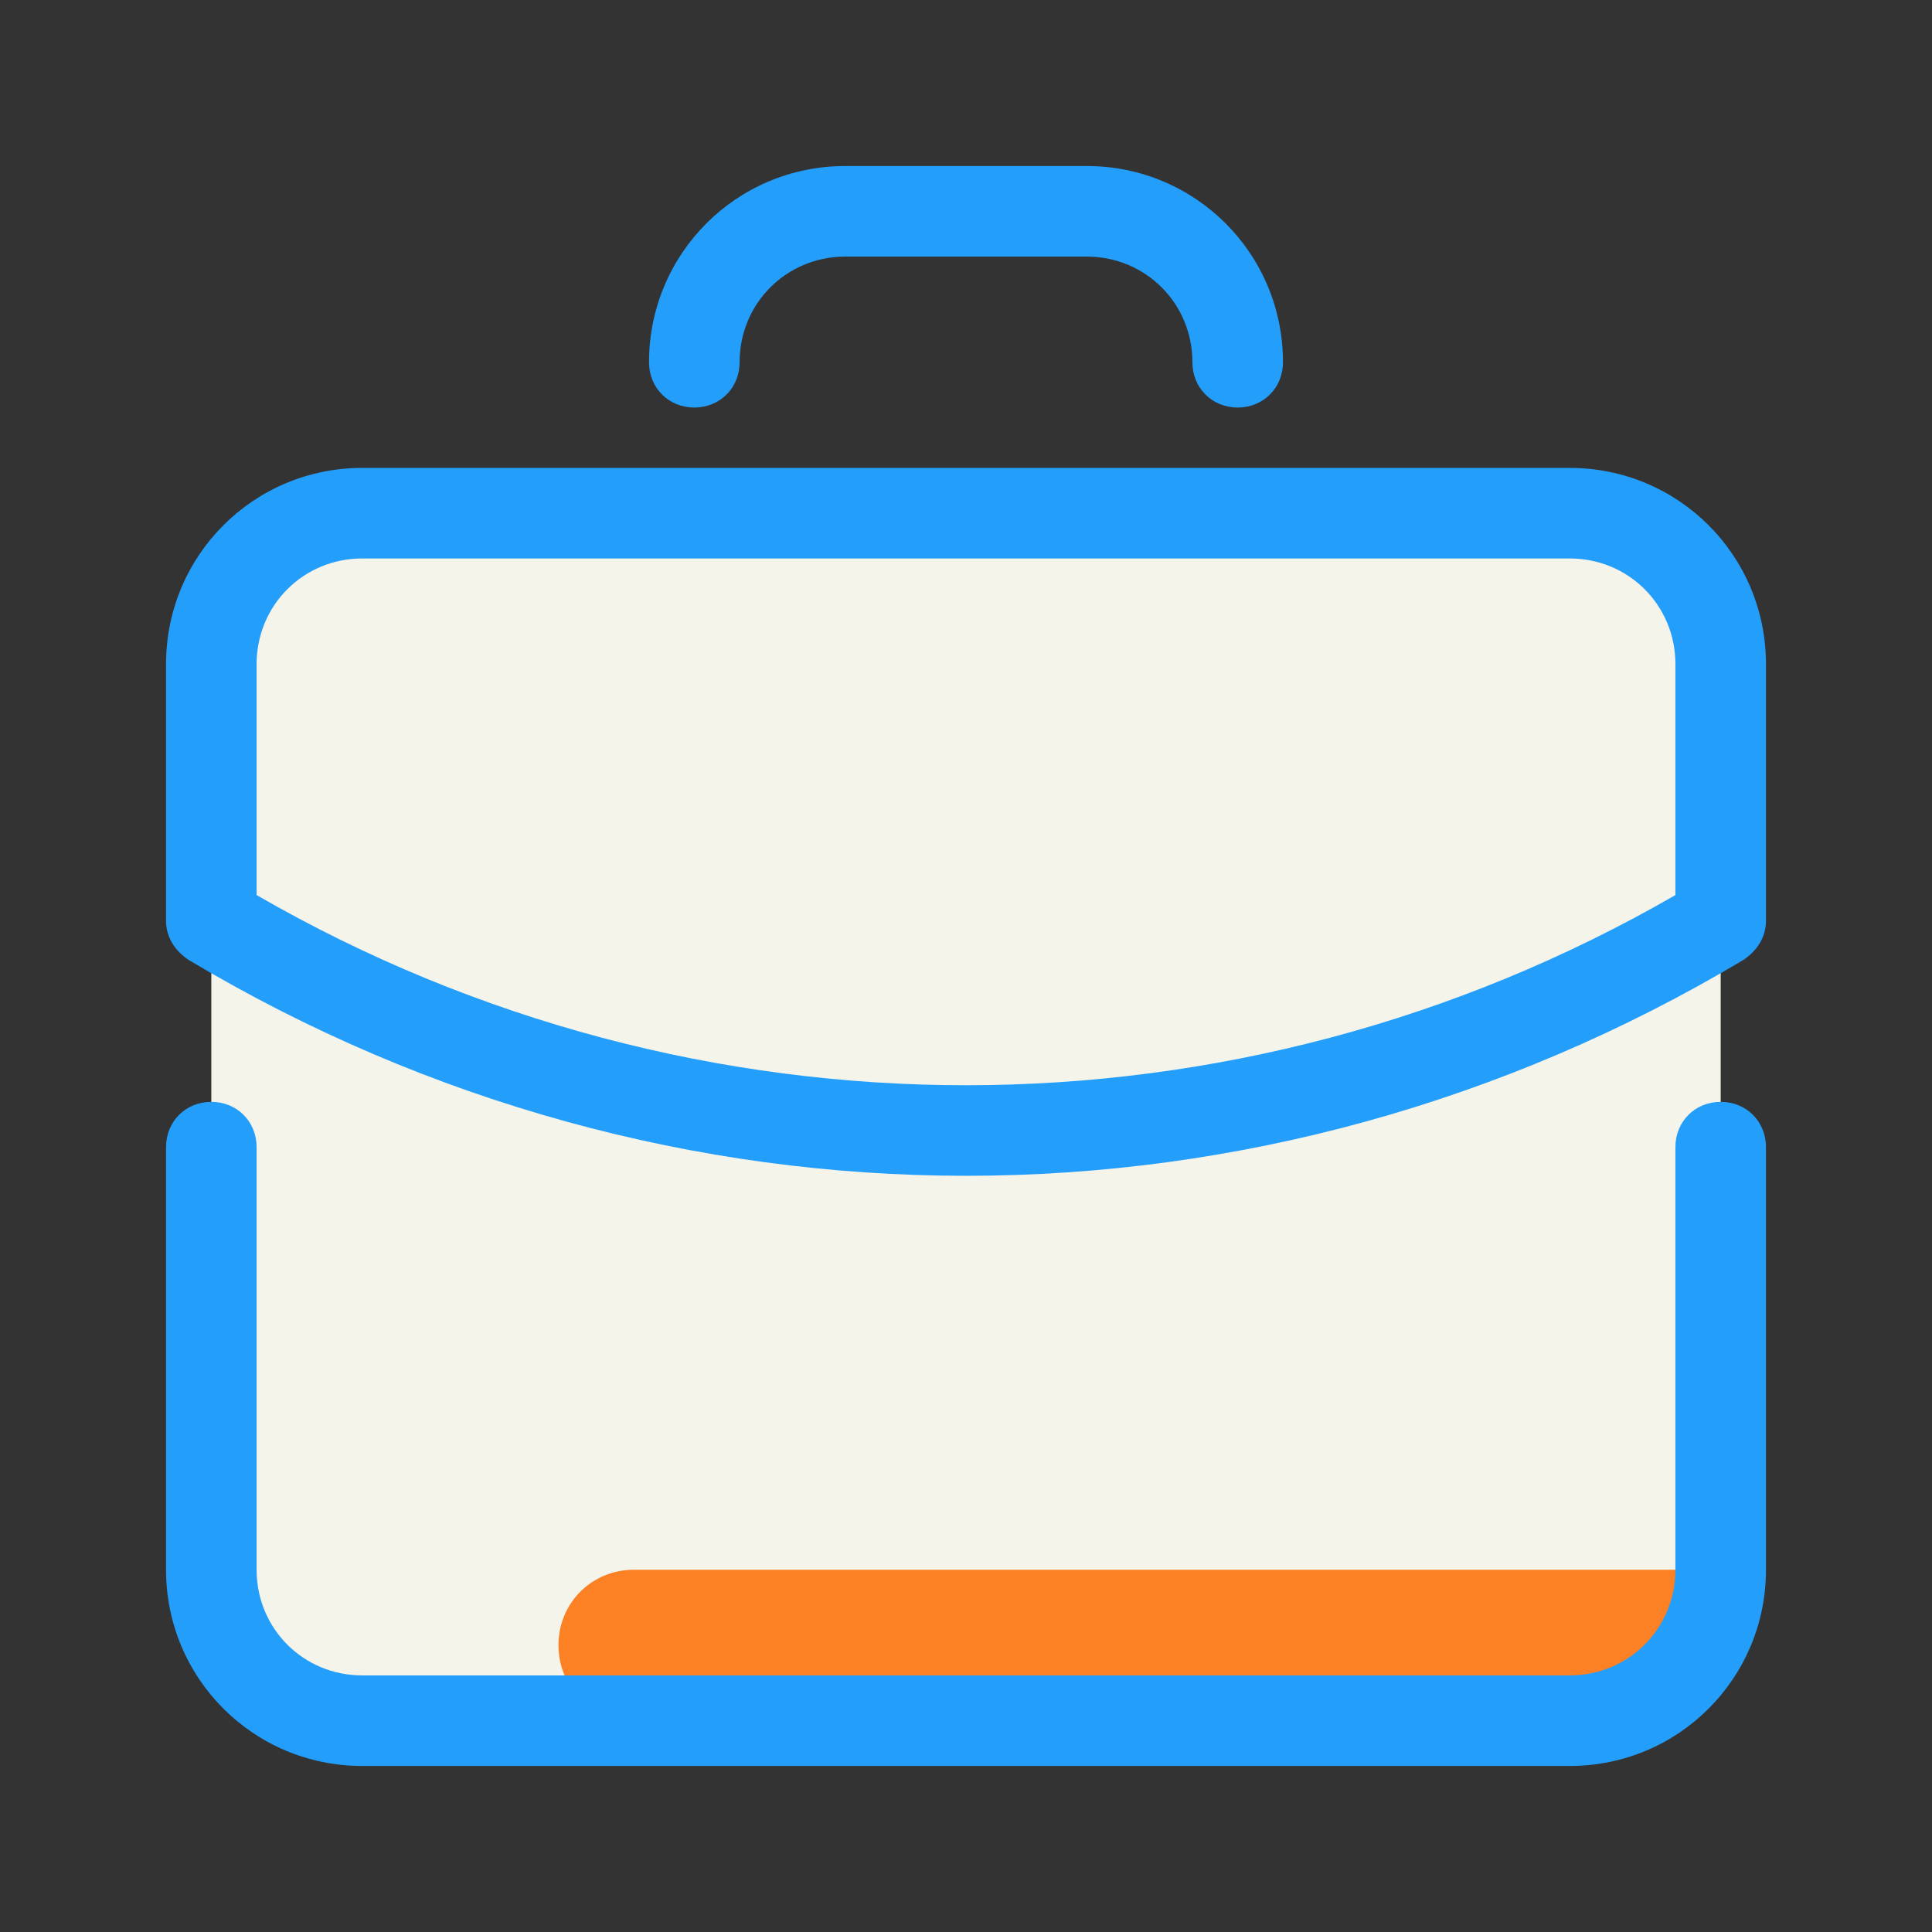
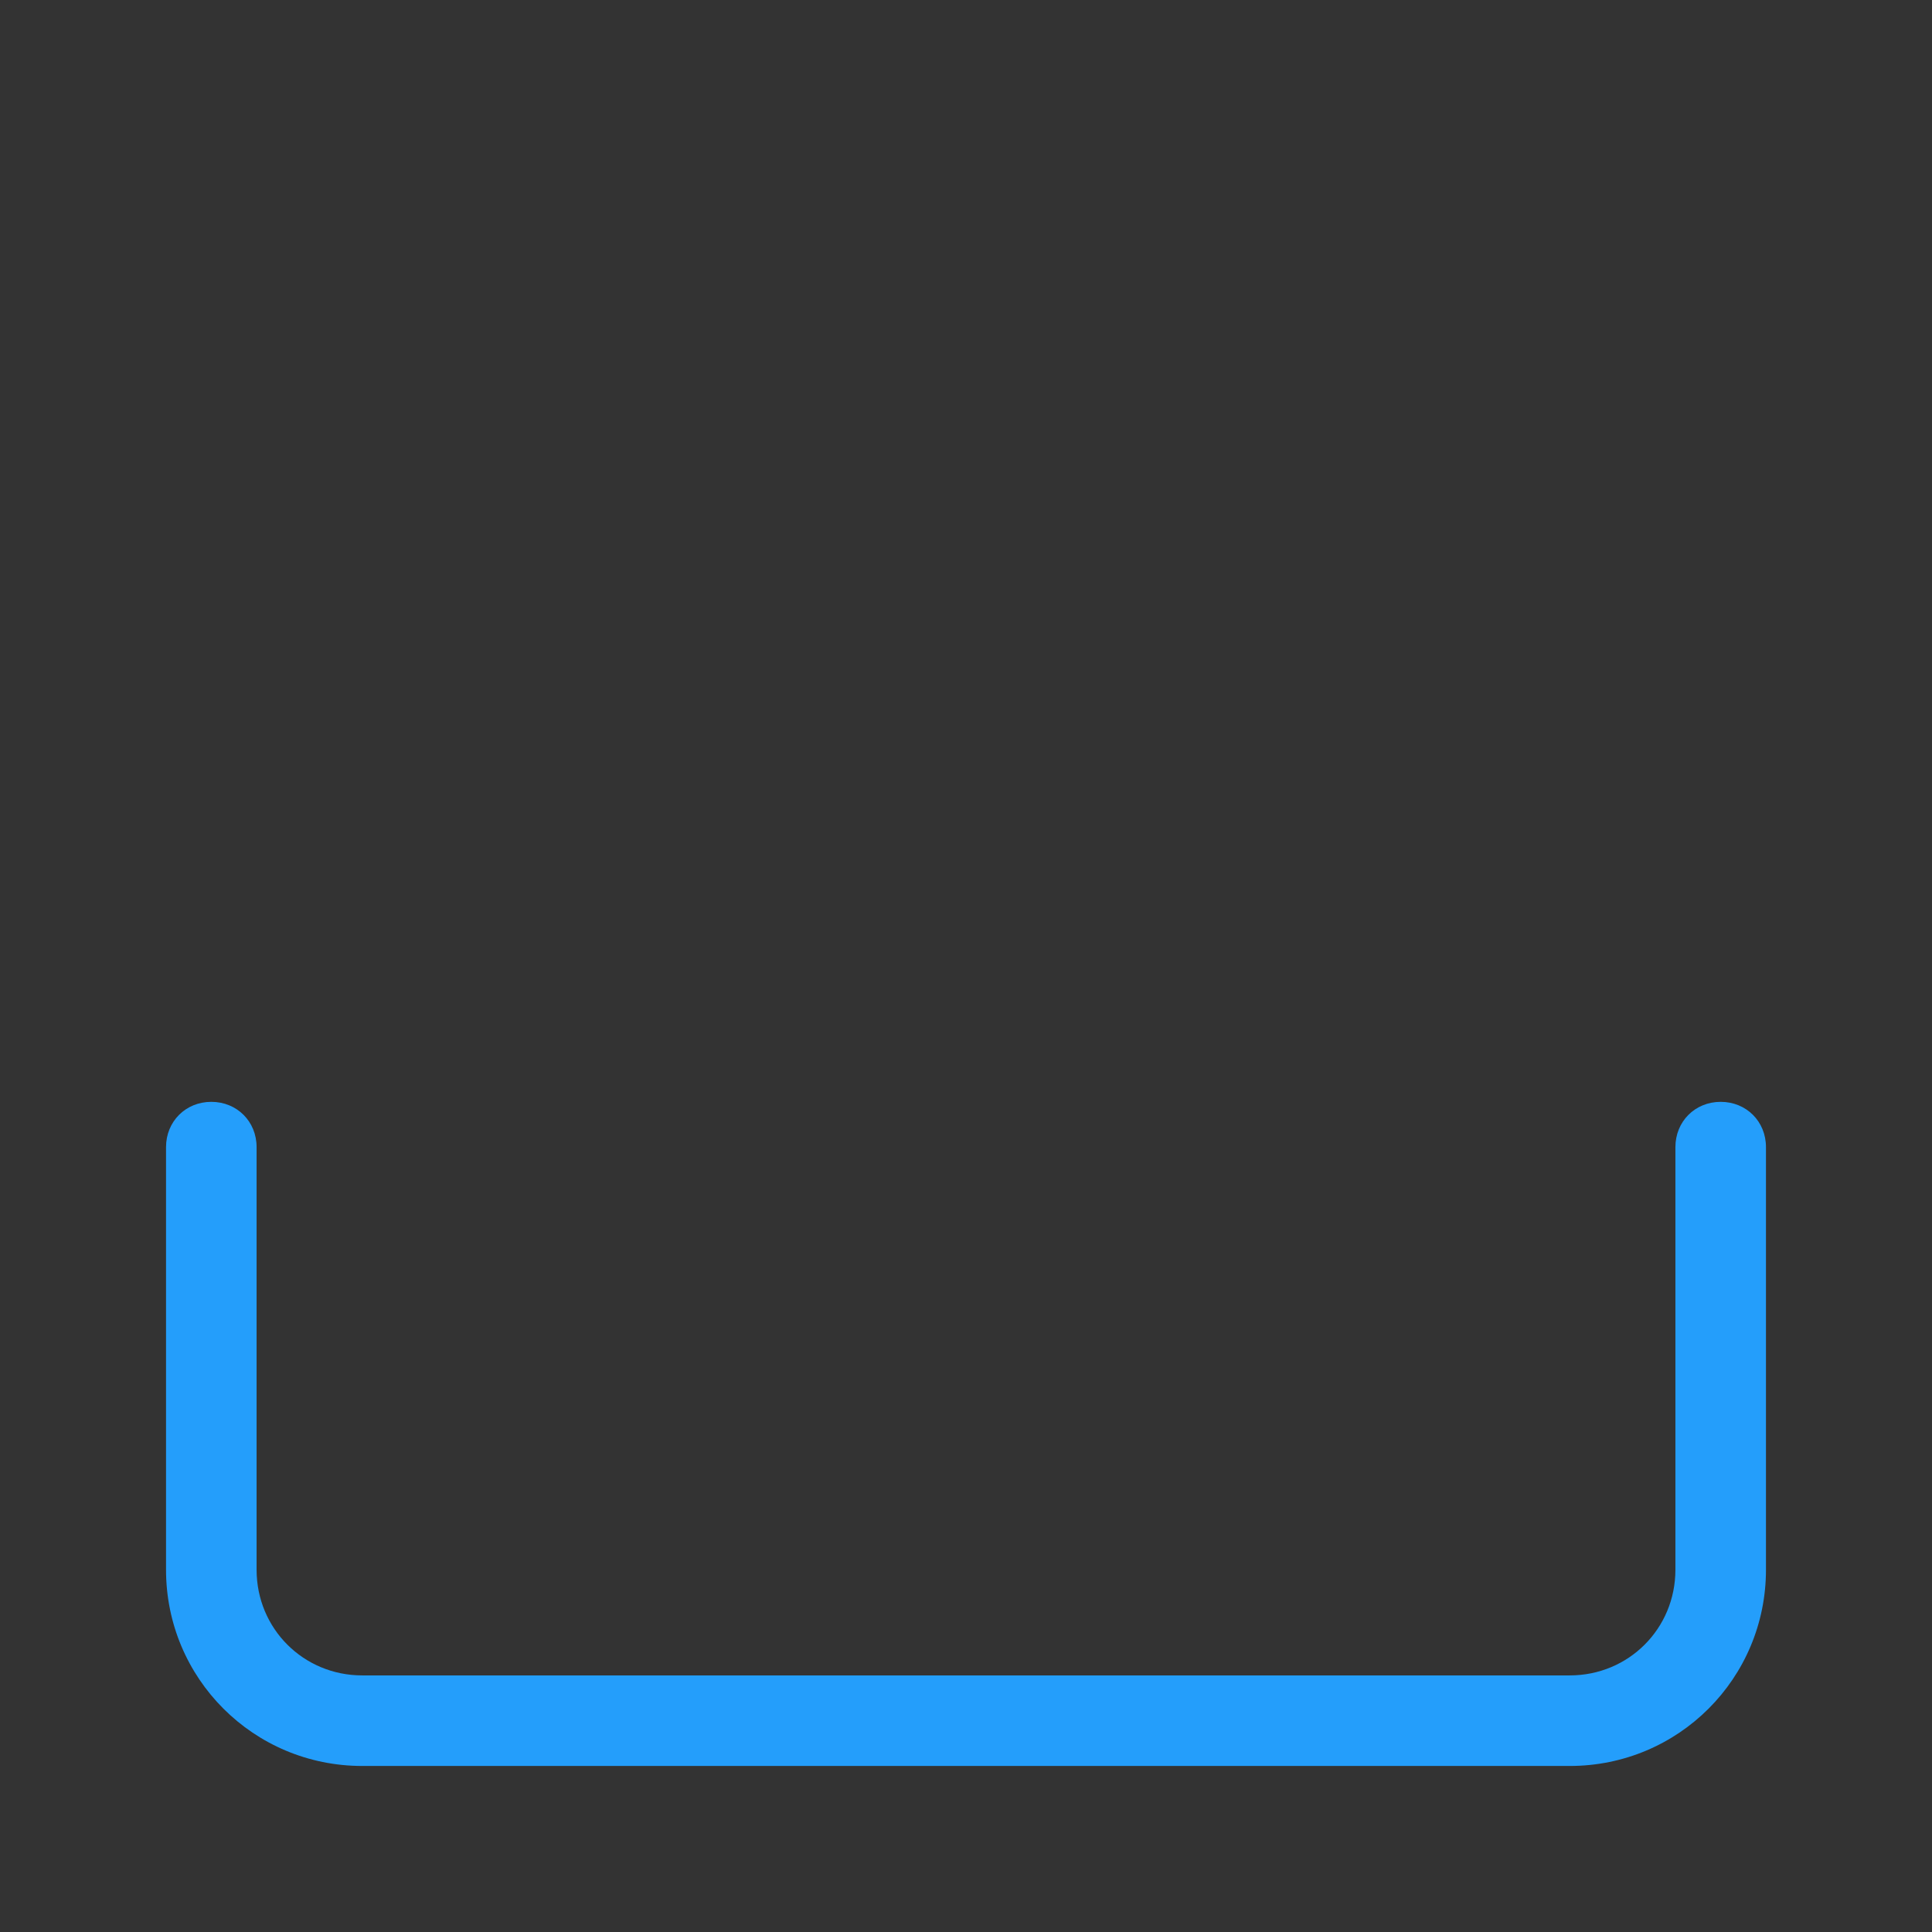
<svg xmlns="http://www.w3.org/2000/svg" width="650" height="650" viewBox="0 0 32 32" fill="none">
  <rect x="0" y="0" width="32" height="32" fill="#333333" stroke="none" />
-   <path d="M26 28.5H6C4.625 28.5 3.5 27.375 3.5 26V11C3.5 9.625 4.625 8.5 6 8.5H26C27.375 8.5 28.5 9.625 28.5 11V26C28.5 27.375 27.375 28.5 26 28.5Z" fill="#F5F4EA" />
-   <path d="M9.25 27.25C9.25 27.95 9.8 28.5 10.5 28.5H25.925C27.3 28.5 28.425 27.375 28.425 26H10.5C9.8 26 9.25 26.55 9.25 27.25Z" fill="#fb8124" />
  <path d="M26 29.25H6C4.2 29.25 2.75 27.8 2.75 26V19C2.75 18.575 3.075 18.25 3.5 18.25C3.925 18.25 4.25 18.575 4.25 19V26C4.25 26.975 5.025 27.75 6 27.75H26C26.975 27.75 27.75 26.975 27.75 26V19C27.75 18.575 28.075 18.25 28.5 18.25C28.925 18.25 29.25 18.575 29.25 19V26C29.25 27.8 27.8 29.25 26 29.25Z" fill="#249efb" />
-   <path d="M16 19.475C11.55 19.475 7.1 18.275 3.125 15.9C2.9 15.75 2.75 15.525 2.75 15.25V11C2.75 9.2 4.2 7.75 6 7.75H26C27.8 7.75 29.25 9.2 29.25 11V15.25C29.25 15.525 29.1 15.75 28.875 15.9C24.9 18.275 20.45 19.475 16 19.475ZM4.25 14.825C11.525 19.025 20.475 19.025 27.75 14.825V11C27.75 10.025 26.975 9.25 26 9.25H6C5.025 9.25 4.25 10.025 4.25 11V14.825ZM20.5 6.75C20.075 6.75 19.75 6.425 19.75 6C19.75 5.025 18.975 4.25 18 4.25H14C13.025 4.25 12.25 5.025 12.25 6C12.25 6.425 11.925 6.75 11.5 6.75C11.075 6.75 10.75 6.425 10.75 6C10.75 4.2 12.2 2.75 14 2.75H18C19.8 2.75 21.25 4.2 21.25 6C21.25 6.425 20.925 6.75 20.5 6.75Z" fill="#249efb" />
</svg>